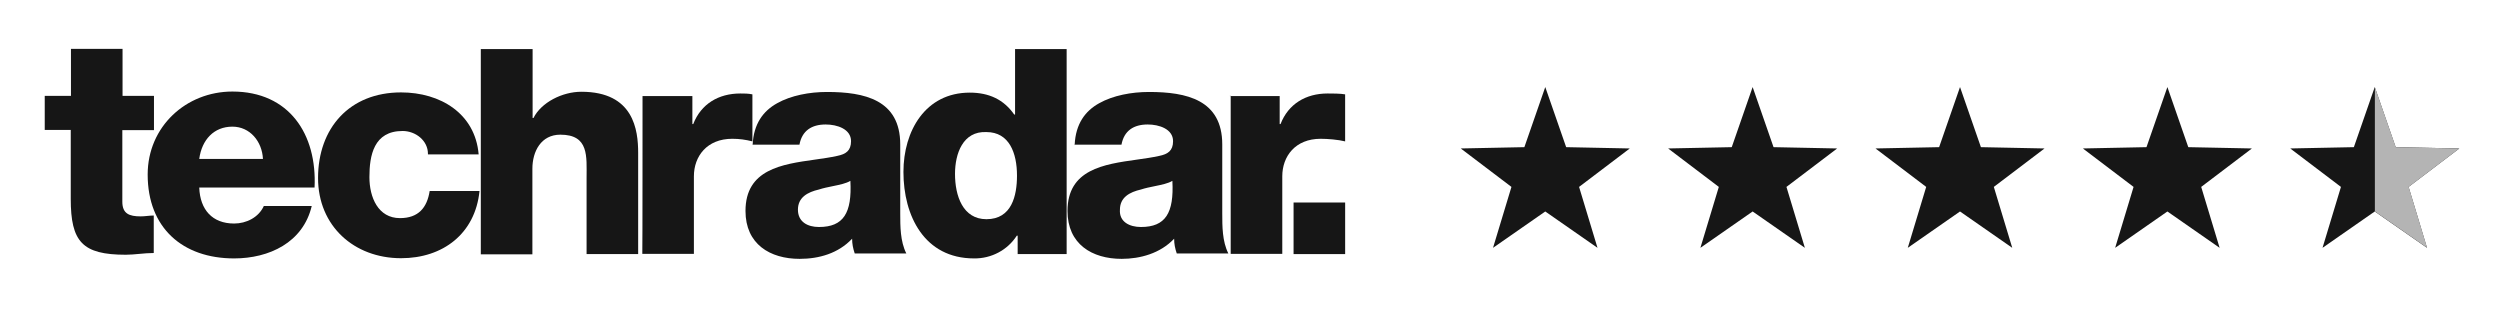
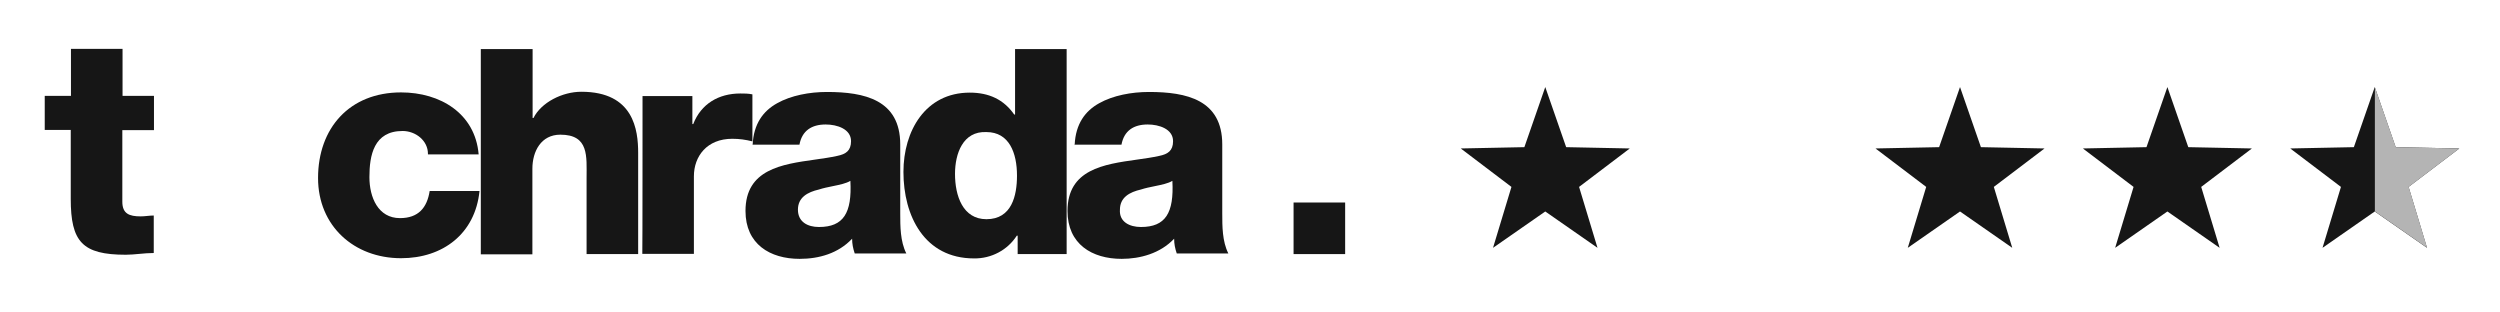
<svg xmlns="http://www.w3.org/2000/svg" width="321" height="40" viewBox="0 0 321 40" fill="none">
  <path d="M19.742 16.708H15.707V25.891C15.707 27.449 16.597 27.783 18.072 27.783C18.629 27.783 19.185 27.672 19.742 27.672V32.486C18.517 32.486 17.265 32.709 16.152 32.709C10.559 32.709 9.084 31.039 9.084 25.529V16.68H5.744V12.311H9.111V6.272H15.735V12.311H19.77V16.708H19.742Z" fill="#161616" />
-   <path fill-rule="evenodd" clip-rule="evenodd" d="M30.064 28.701C27.254 28.701 25.695 26.92 25.584 24.11V24.082H40.389C40.723 17.236 37.133 11.754 29.842 11.754C23.887 11.754 18.961 16.262 18.961 22.412C18.961 29.258 23.441 33.181 30.064 33.181C34.545 33.181 38.914 31.15 40.027 26.447H33.877C33.209 27.922 31.623 28.701 30.064 28.701ZM29.84 16.262C32.094 16.262 33.652 18.154 33.763 20.408H25.582C25.916 17.931 27.474 16.262 29.84 16.262Z" fill="#161616" />
  <path d="M54.947 19.741C54.947 18.071 53.389 16.819 51.691 16.819C47.99 16.819 47.433 19.963 47.433 22.746C47.433 25.334 48.546 28.006 51.357 28.006C53.722 28.006 54.836 26.67 55.169 24.527H61.57C61.014 30.009 56.867 33.154 51.496 33.154C45.457 33.154 40.838 29.008 40.838 22.857C40.838 16.457 44.873 11.865 51.496 11.865C56.533 11.865 61.014 14.565 61.459 19.824H54.947V19.741Z" fill="#161616" />
  <path d="M61.764 6.3H68.387V15.149H68.499C69.5 13.146 72.2 11.782 74.649 11.782C81.383 11.782 81.94 16.708 81.94 19.63V32.626H75.317V22.886C75.317 20.075 75.65 17.292 71.949 17.292C69.473 17.292 68.359 19.435 68.359 21.661V32.654H61.736V6.3H61.764Z" fill="#161616" />
  <path d="M82.501 12.338H88.901V15.928H89.012C90.014 13.339 92.268 12.004 95.051 12.004C95.608 12.004 96.053 12.004 96.609 12.115V18.154C95.719 17.931 94.94 17.82 94.021 17.82C90.766 17.82 89.096 20.074 89.096 22.634V32.597H82.473C82.501 32.624 82.501 12.338 82.501 12.338Z" fill="#161616" />
  <path fill-rule="evenodd" clip-rule="evenodd" d="M96.641 18.572C96.641 18.59 96.64 18.609 96.639 18.627L96.611 18.572H96.641ZM96.641 18.572H102.65C102.984 16.763 104.236 15.984 106.017 15.984C107.492 15.984 109.273 16.568 109.273 18.126C109.273 19.351 108.605 19.796 107.492 20.019C106.601 20.218 105.613 20.358 104.599 20.5C100.385 21.093 95.721 21.749 95.721 27.087C95.721 31.345 98.865 33.237 102.678 33.237C105.155 33.237 107.631 32.541 109.412 30.649C109.412 31.317 109.524 31.874 109.746 32.541H116.369C115.59 30.983 115.59 29.063 115.59 27.393V27.393V18.544C115.59 12.811 110.998 11.809 106.184 11.809C103.93 11.809 101.565 12.255 99.784 13.256C97.987 14.251 96.767 15.905 96.641 18.572ZM109.189 23.22C109.411 27.366 108.298 29.147 105.154 29.147C103.679 29.147 102.454 28.479 102.454 26.921C102.454 25.335 103.707 24.667 105.154 24.333C105.695 24.153 106.313 24.027 106.917 23.905C107.804 23.724 108.659 23.551 109.189 23.22Z" fill="#161616" />
  <path fill-rule="evenodd" clip-rule="evenodd" d="M130.668 32.625H136.957V6.299H130.334V14.704H130.222C128.886 12.783 126.994 11.893 124.517 11.893C118.813 11.893 116.002 16.818 116.002 22.078C116.002 27.699 118.673 33.181 125.074 33.181C127.272 33.209 129.36 32.124 130.556 30.26H130.668V32.625ZM126.658 28.145C123.625 28.145 122.623 25.14 122.623 22.329C122.623 19.741 123.625 16.819 126.658 16.958C129.58 16.958 130.582 19.63 130.582 22.551C130.582 25.112 129.914 28.145 126.658 28.145Z" fill="#161616" />
  <path fill-rule="evenodd" clip-rule="evenodd" d="M137.989 18.572C137.988 18.59 137.987 18.609 137.987 18.627H137.959V18.572H137.989ZM137.989 18.572H143.998C144.332 16.763 145.584 15.984 147.365 15.984C148.84 15.984 150.621 16.568 150.621 18.126C150.621 19.351 149.953 19.796 148.84 20.019C147.949 20.218 146.961 20.358 145.946 20.5C141.732 21.093 137.068 21.749 137.068 27.087C137.068 31.345 140.213 33.237 144.025 33.237C146.391 33.237 148.979 32.541 150.76 30.649C150.76 31.317 150.871 31.874 151.094 32.541H157.717C156.938 30.983 156.938 29.063 156.938 27.393V27.393V18.544C156.938 12.811 152.346 11.809 147.532 11.809C145.278 11.809 142.912 12.255 141.131 13.256C139.335 14.251 138.115 15.905 137.989 18.572ZM150.533 23.22C150.756 27.366 149.643 29.147 146.498 29.147C145.023 29.147 143.688 28.479 143.799 26.921C143.799 25.335 145.051 24.667 146.498 24.333C147.039 24.153 147.658 24.027 148.262 23.905C149.149 23.724 150.003 23.551 150.533 23.22Z" fill="#161616" />
-   <path d="M157.91 12.338H164.311V15.928H164.422C165.424 13.339 167.678 12.004 170.461 12.004C171.017 12.004 172.13 12.004 172.715 12.115V18.154C171.824 17.931 170.461 17.82 169.57 17.82C166.314 17.82 164.645 20.074 164.645 22.634V32.597H158.021V12.31H157.91V12.338Z" fill="#161616" />
  <path d="M166.094 26.002H172.717V32.625H166.094V26.002Z" fill="#161616" />
  <path d="M198.412 11.177L201.095 18.895L209.265 19.062L202.753 23.999L205.119 31.821L198.412 27.153L191.704 31.821L194.07 23.999L187.559 19.062L195.729 18.895L198.412 11.177Z" fill="#161616" />
-   <path d="M225.039 11.177L227.722 18.895L235.892 19.062L229.38 23.999L231.746 31.821L225.039 27.153L218.331 31.821L220.697 23.999L214.185 19.062L222.356 18.895L225.039 11.177Z" fill="#161616" />
  <path d="M251.666 11.177L254.349 18.895L262.519 19.062L256.007 23.999L258.373 31.821L251.666 27.153L244.958 31.821L247.324 23.999L240.812 19.062L248.983 18.895L251.666 11.177Z" fill="#161616" />
  <path d="M278.293 11.177L280.976 18.895L289.146 19.062L282.634 23.999L285 31.821L278.293 27.153L271.585 31.821L273.951 23.999L267.439 19.062L275.609 18.895L278.293 11.177Z" fill="#161616" />
  <path d="M304.919 11.177L307.602 18.895L315.773 19.062L309.261 23.999L311.627 31.821L304.919 27.153L298.212 31.821L300.578 23.999L294.066 19.062L302.236 18.895L304.919 11.177Z" fill="#161616" />
  <path fill-rule="evenodd" clip-rule="evenodd" d="M307.616 18.895L304.933 11.177V27.153L311.641 31.821L309.274 23.999L315.786 19.062L307.616 18.895Z" fill="#B4B4B4" />
</svg>